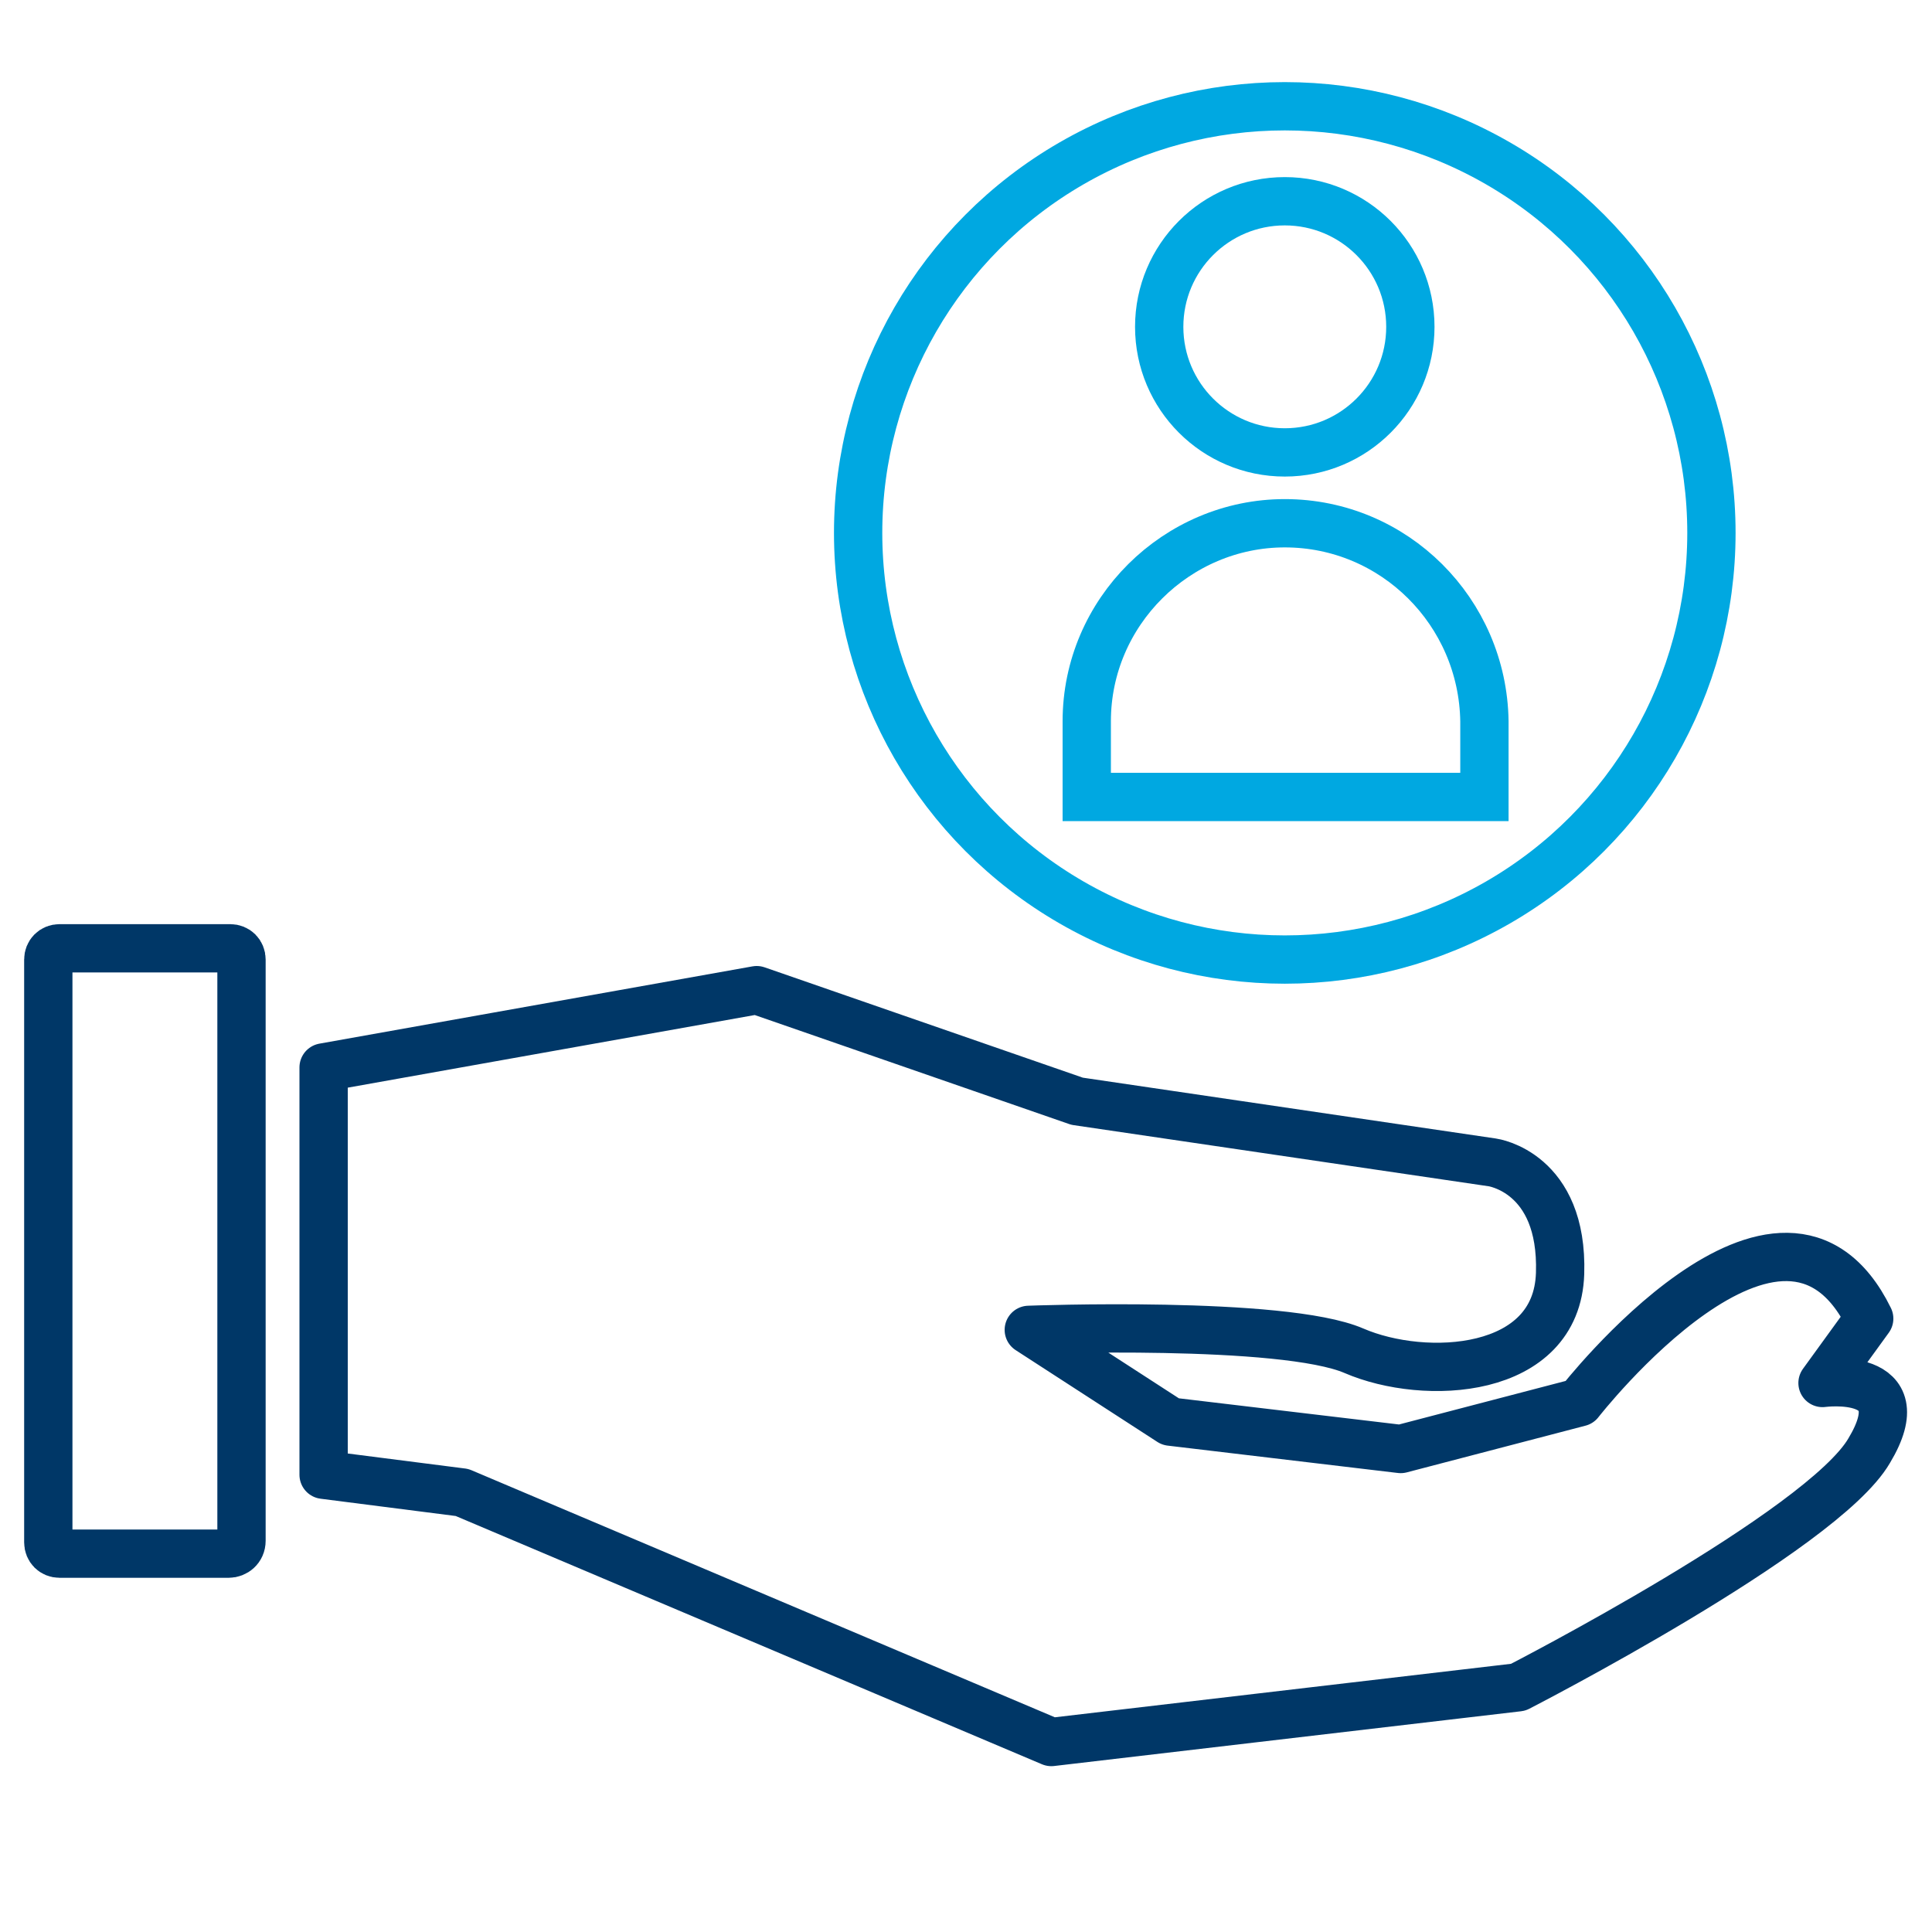
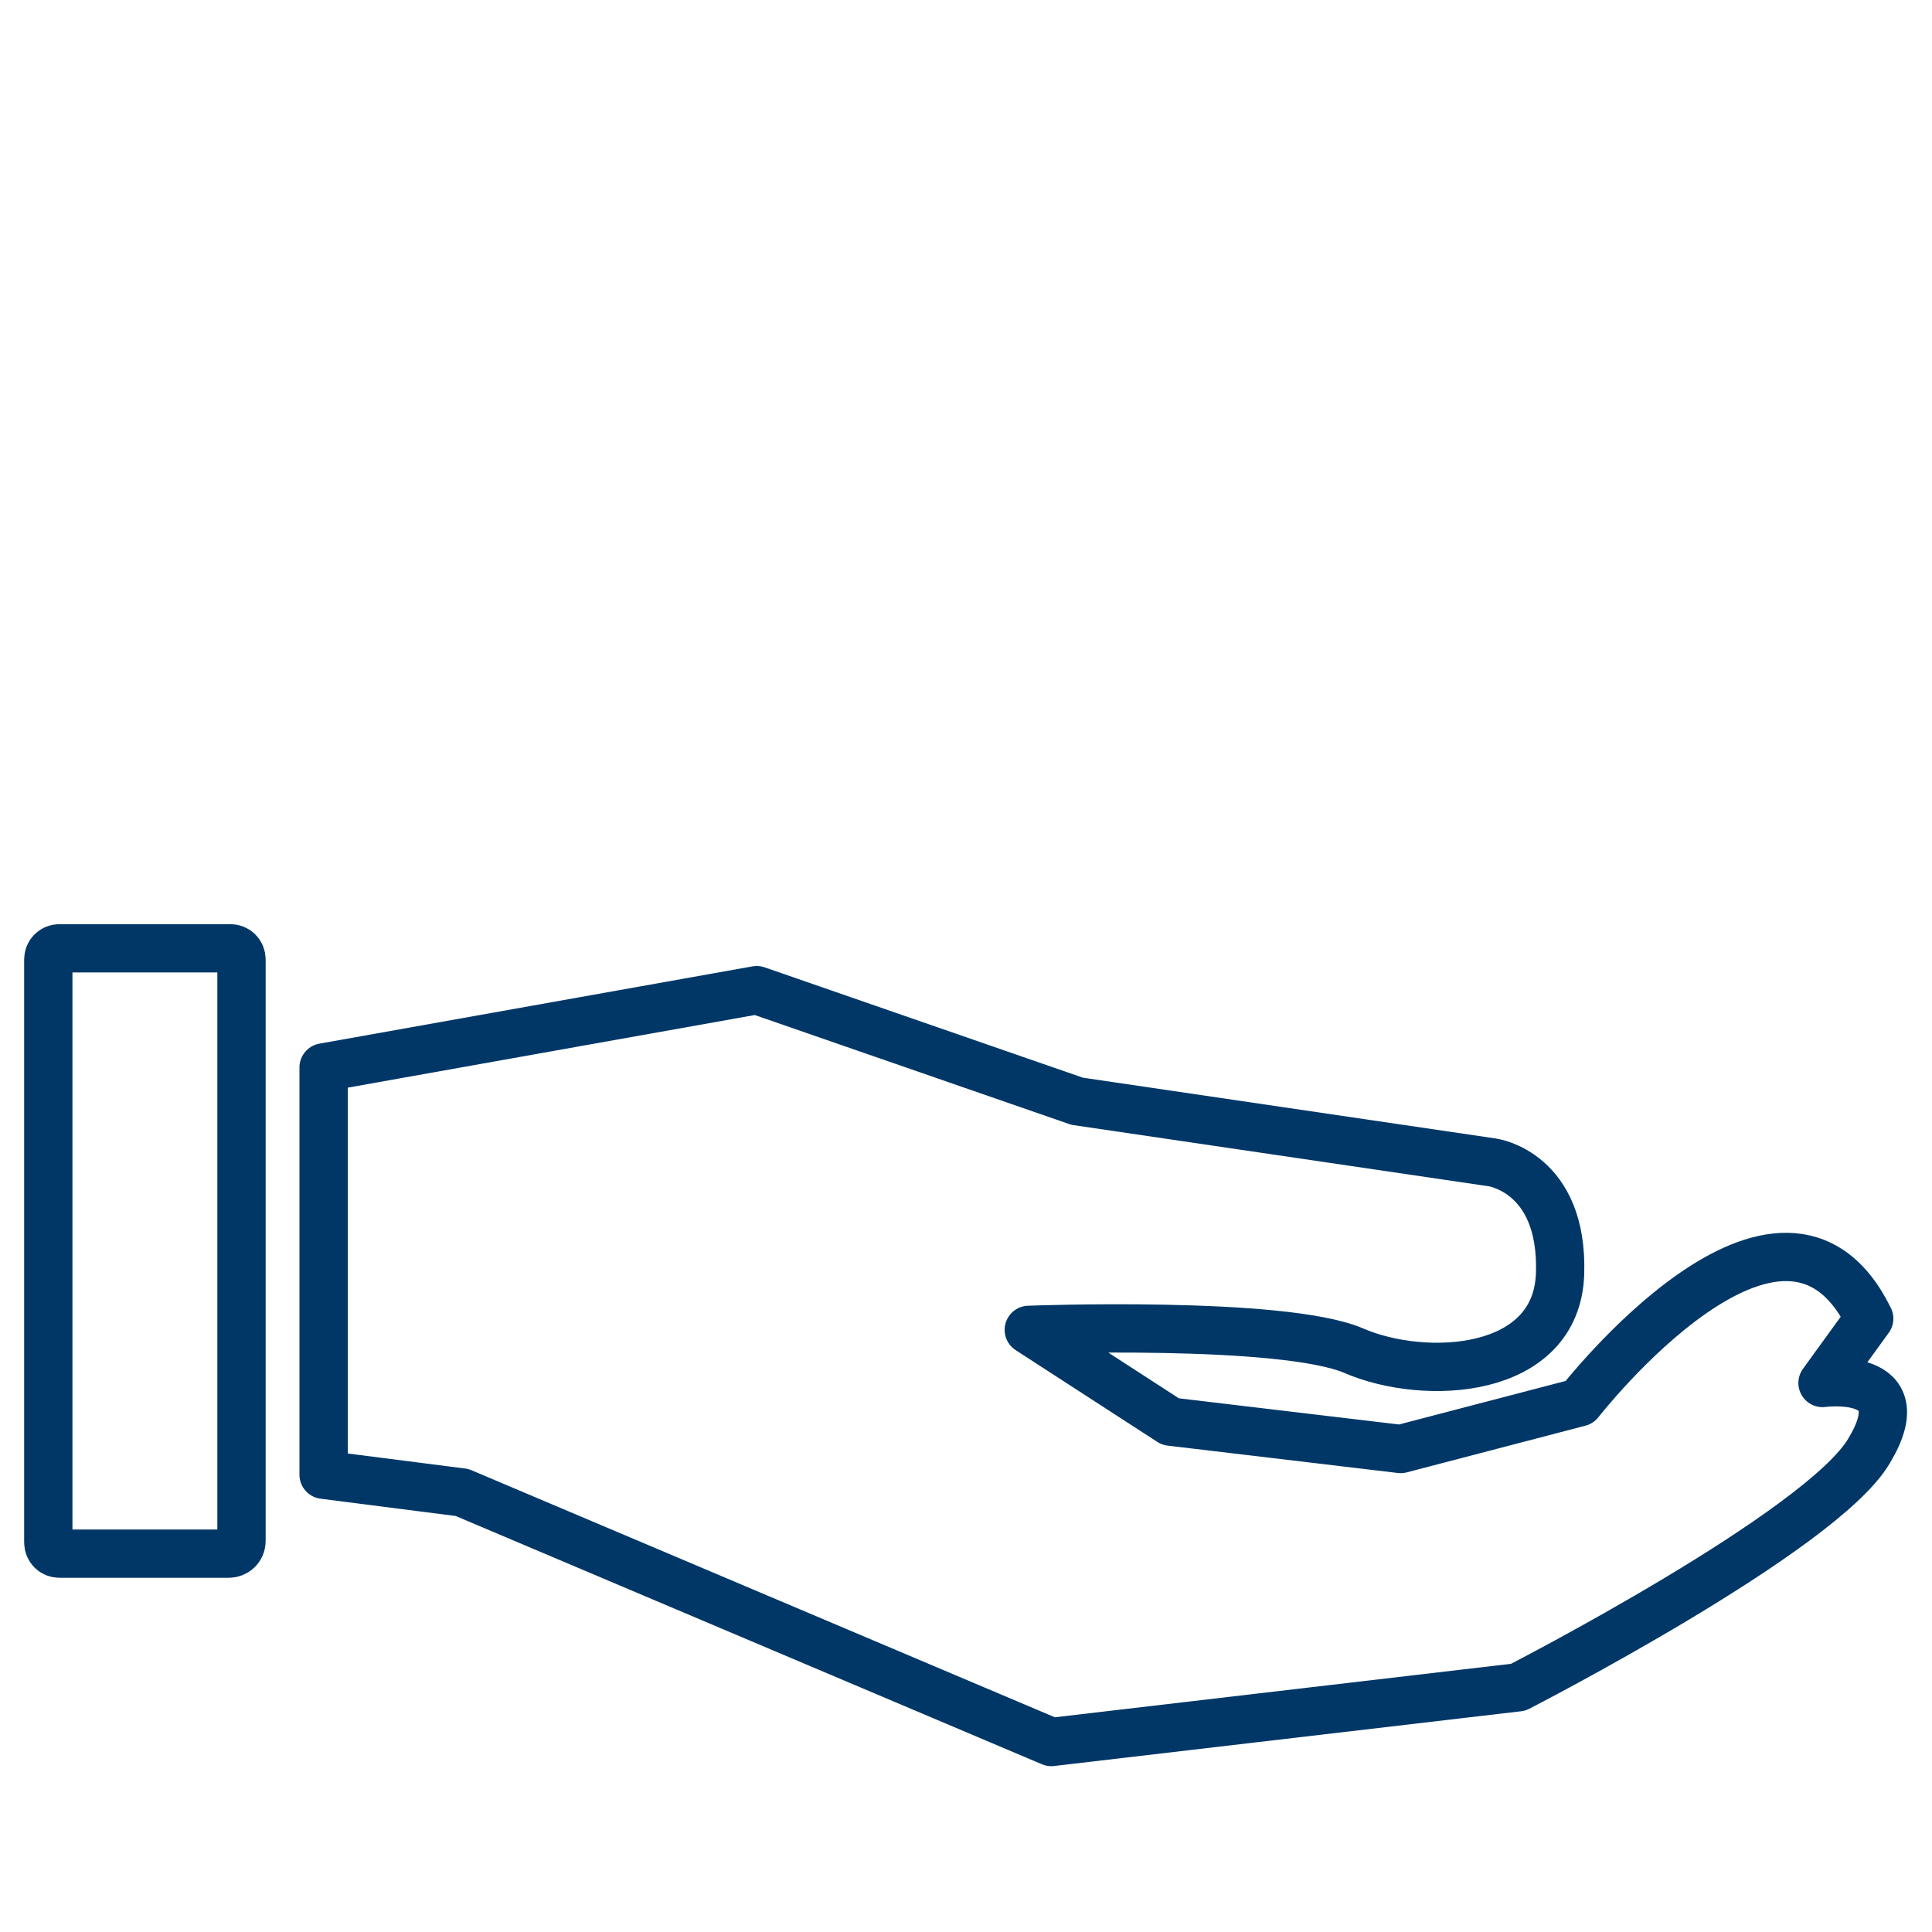
<svg xmlns="http://www.w3.org/2000/svg" version="1.1" id="Layer_1" x="0px" y="0px" viewBox="0 0 120 120" style="enable-background:new 0 0 120 120;" xml:space="preserve">
  <style type="text/css">
	.st0{fill:none;}
	.st1{fill:none;stroke:#003767;stroke-width:3;stroke-linecap:round;stroke-linejoin:round;stroke-miterlimit:10;}
	.st2{fill:none;stroke:#00A8E1;stroke-width:3;stroke-linecap:round;stroke-miterlimit:10;}
</style>
  <rect x="0.2" y="0.2" class="st0" width="119.7" height="119.7" />
  <g>
    <g>
      <g>
        <path class="st1" d="M14.2,96.5H3.7c-0.4,0-0.7-0.3-0.7-0.7V59.6c0-0.4,0.3-0.7,0.7-0.7h10.6c0.4,0,0.7,0.3,0.7,0.7v36.1     C15,96.2,14.6,96.5,14.2,96.5z" />
        <path class="st1" d="M20.1,66.3L47,61.5l19.9,6.9l25.8,3.8c0,0,4.4,0.6,4.2,6.9s-8.4,6.7-12.8,4.8c-4.4-1.9-20.2-1.3-20.2-1.3     l8.8,5.7L87,90l11.1-2.9c0,0,12.6-16.2,18-5.2l-2.9,4c0,0,5.9-0.8,2.9,4.2c-2.9,5-21.8,14.7-21.8,14.7l-29,3.4L28.7,92.7     l-8.6-1.1V66.3z" />
      </g>
    </g>
-     <circle class="st2" cx="79.8" cy="33.1" r="26.5" />
    <g>
-       <circle class="st2" cx="79.8" cy="20.3" r="7.8" />
-       <path class="st2" d="M79.8,32.5L79.8,32.5c-6.7,0-12.3,5.5-12.3,12.3v4.7h24.7v-4.7C92.1,38,86.6,32.5,79.8,32.5z" />
-     </g>
+       </g>
  </g>
</svg>